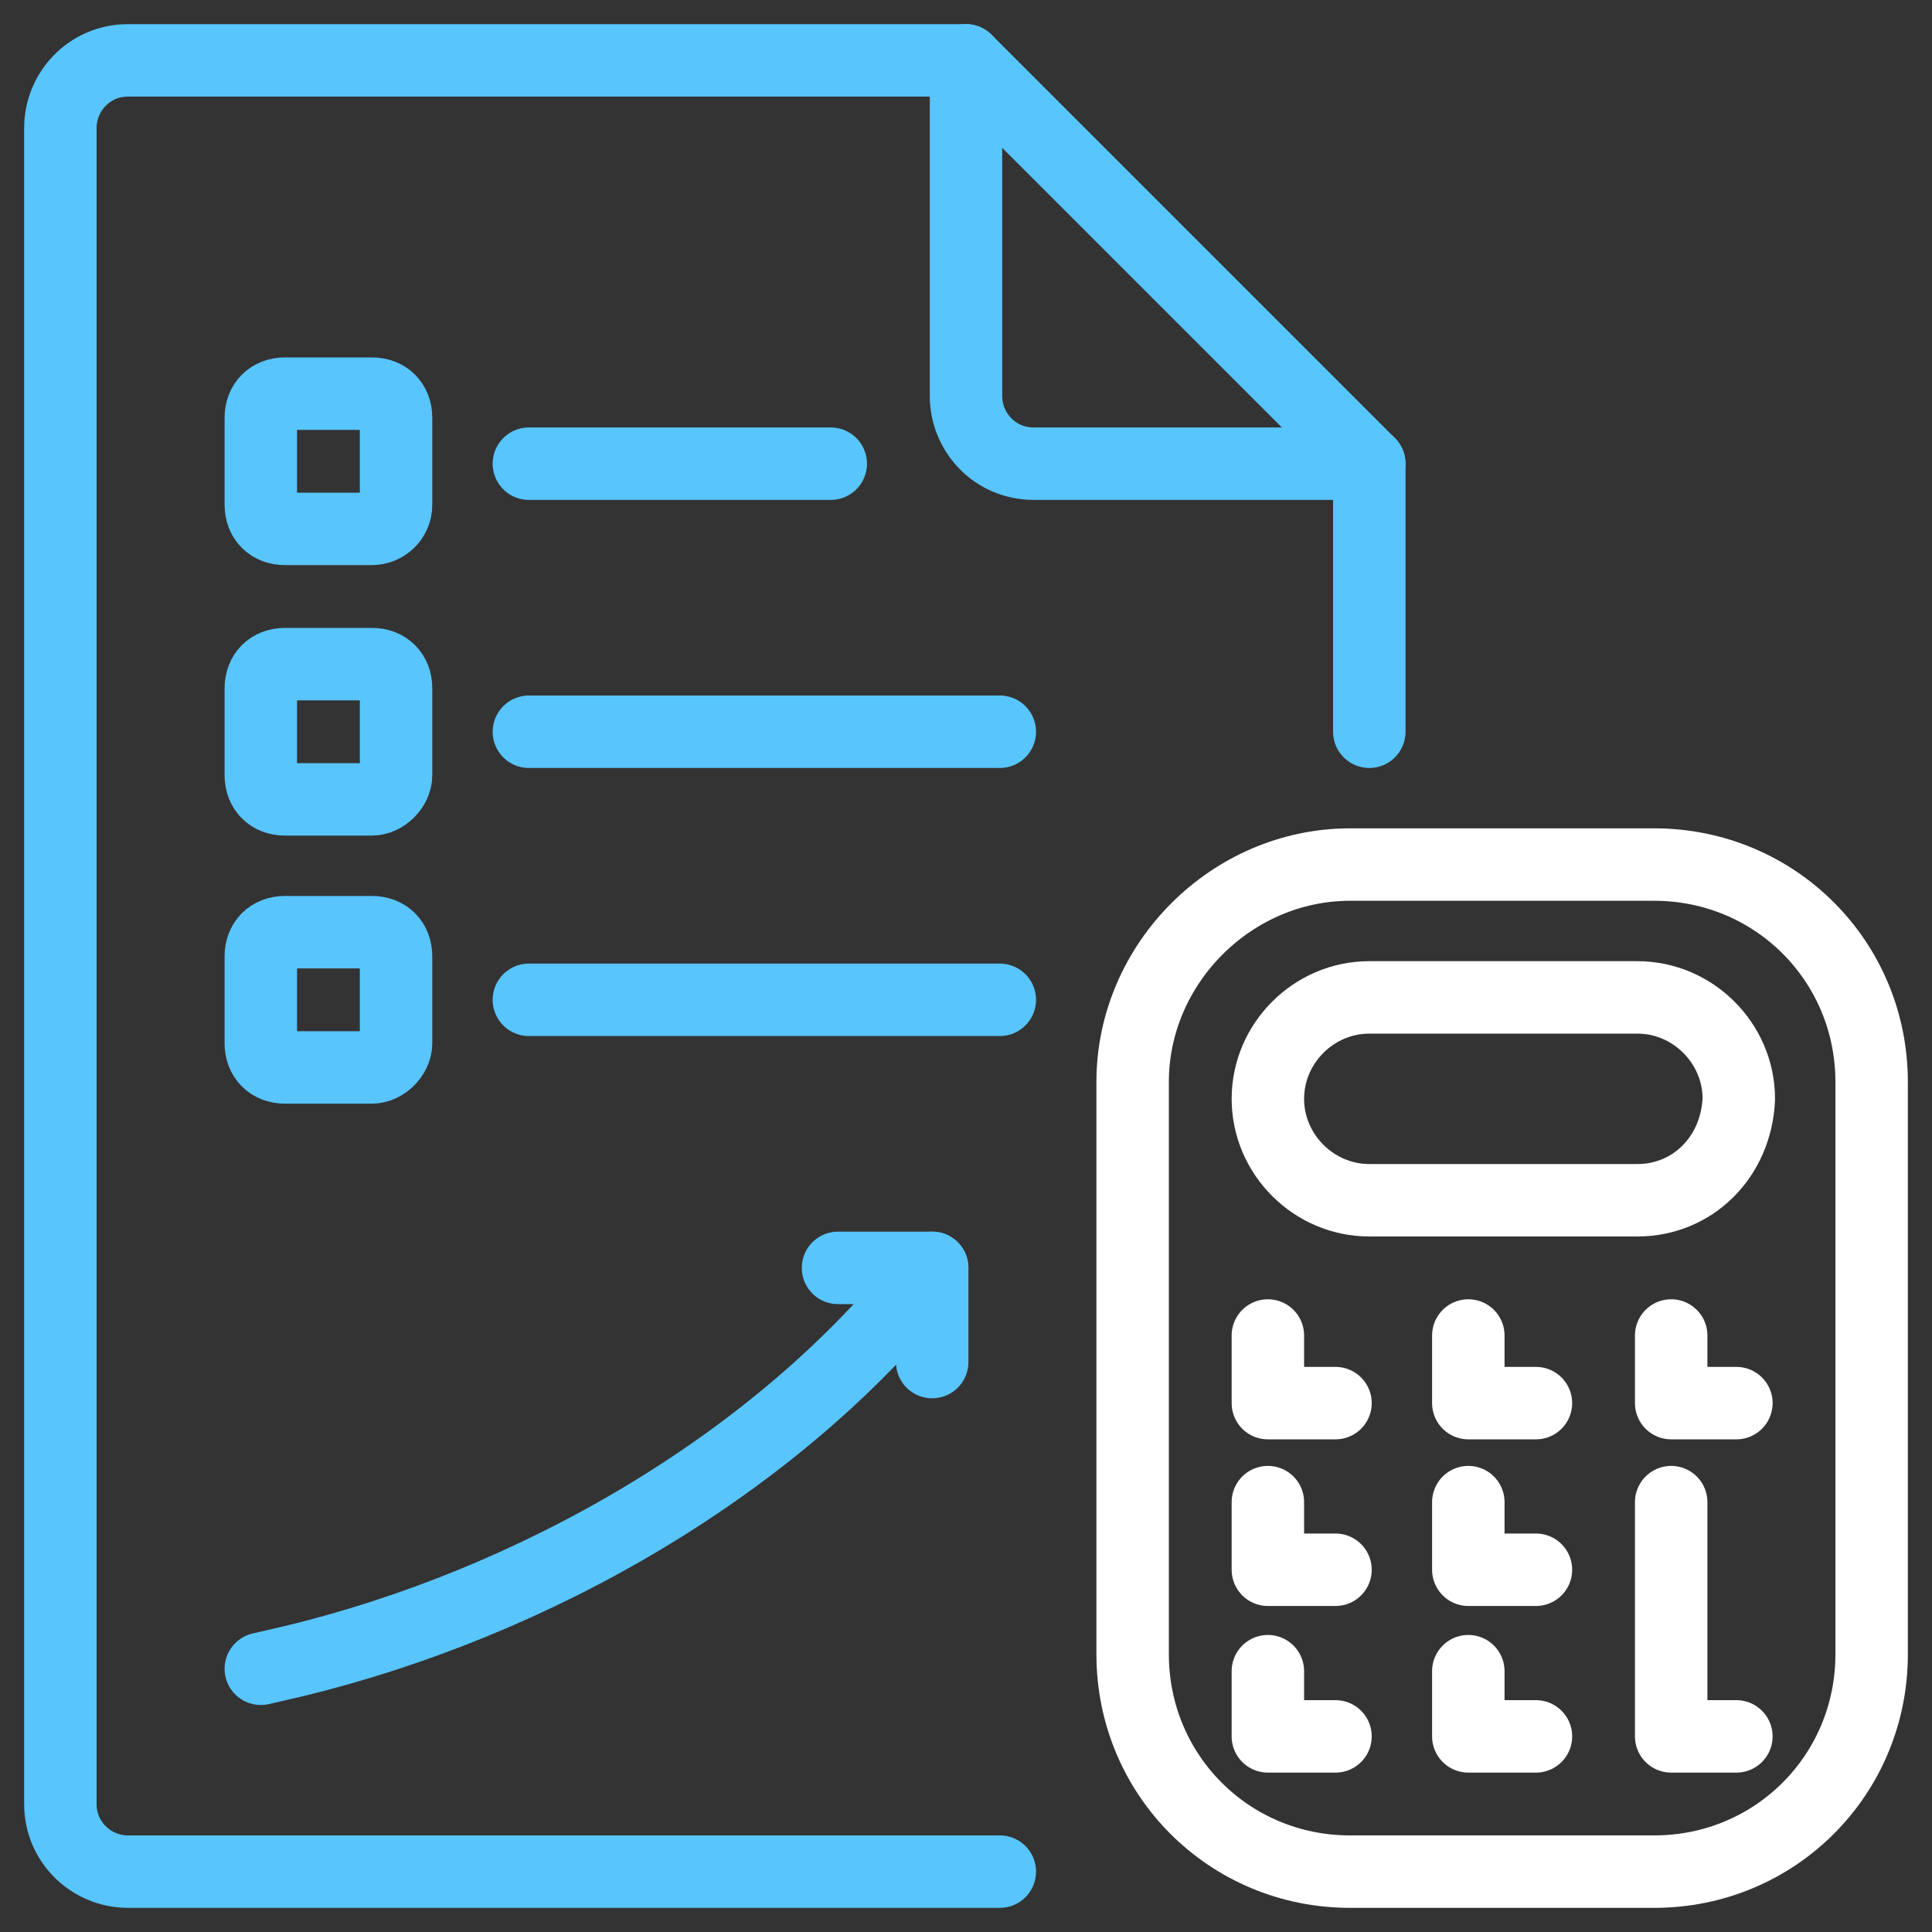
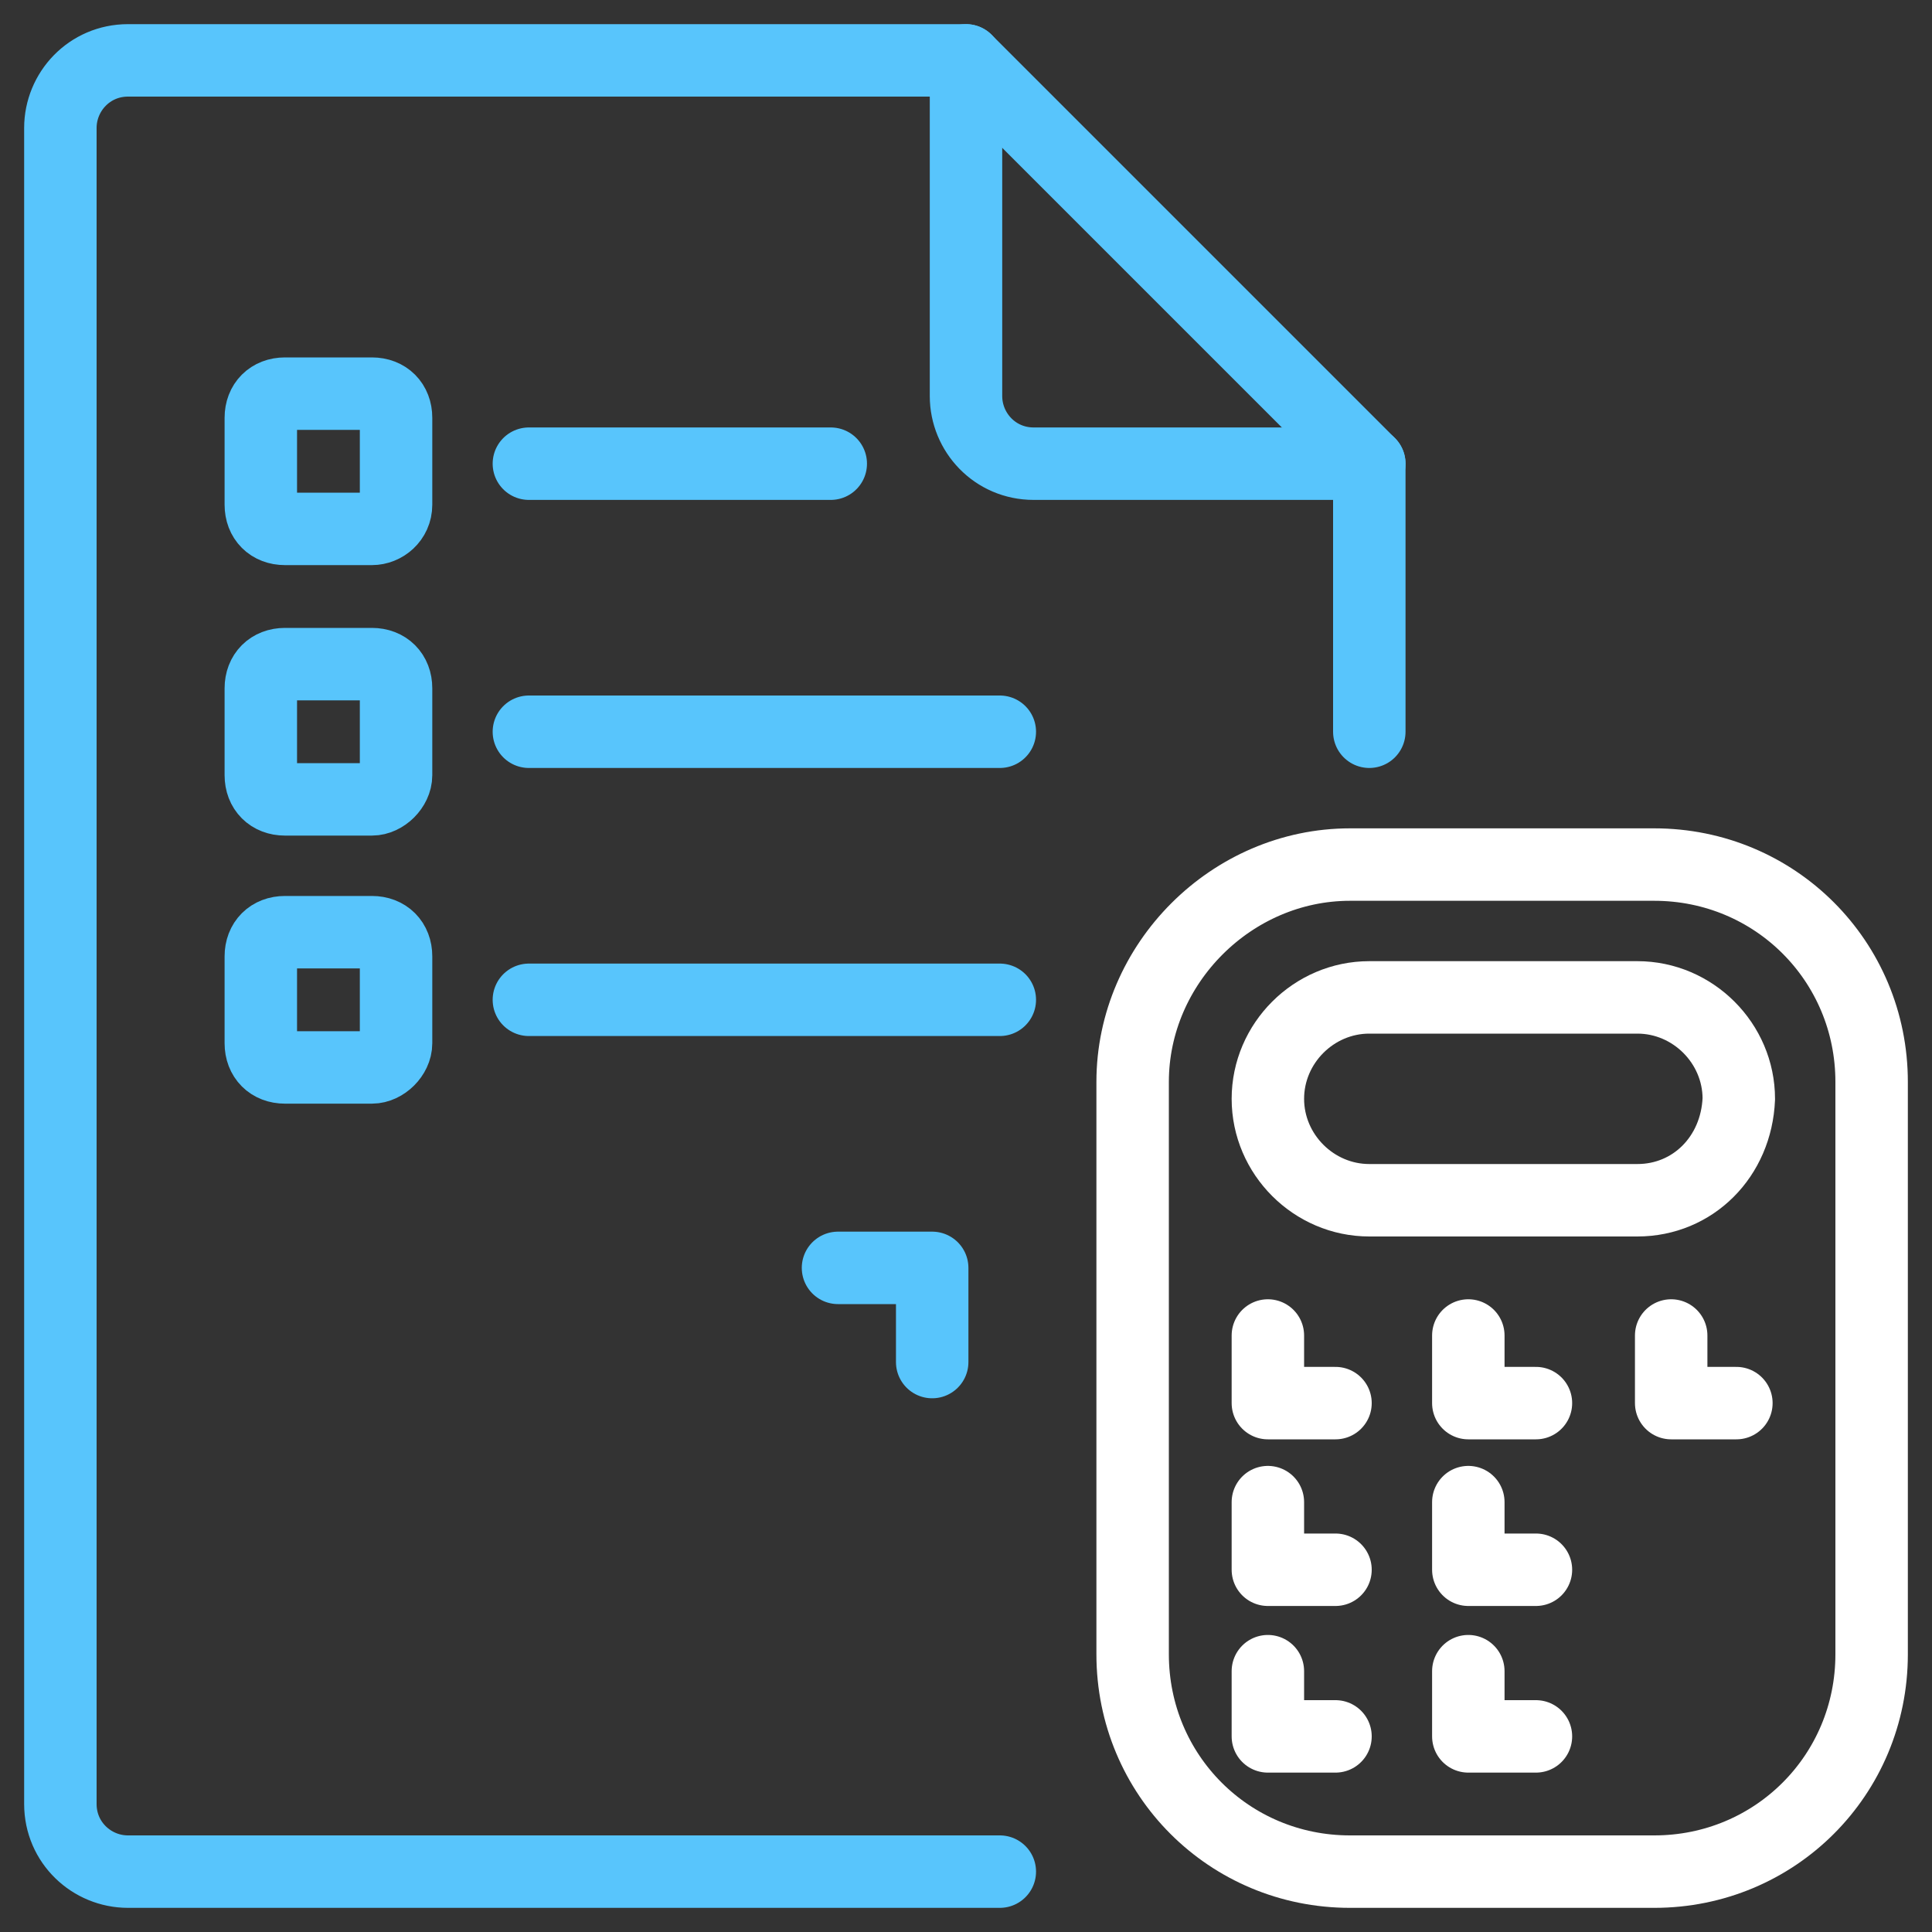
<svg xmlns="http://www.w3.org/2000/svg" version="1.1" id="Layer_1" x="0px" y="0px" viewBox="0 0 80 80" style="enable-background:new 0 0 80 80;" xml:space="preserve">
  <rect x="0" y="0" width="80" height="80" fill="#333333" stroke="none" />
  <style type="text/css">
	.st0{fill:none;stroke:#FFFFFF;stroke-width:3;stroke-linecap:round;stroke-linejoin:round;}
	.st1{fill:none;stroke:#58C5FC;stroke-width:3;stroke-linecap:round;stroke-linejoin:round;}
</style>
  <path class="st0" d="M55.9,35.8h12.6c5,0,9,4,9,9v23.7c0,5-4,9-9,9H55.9c-5,0-9-4-9-9V44.8C46.9,39.9,51,35.8,55.9,35.8z" />
  <path class="st0" d="M67.8,49.7H56.7c-2.3,0-4.2-1.9-4.2-4.2v0c0-2.3,1.9-4.2,4.2-4.2h11.1c2.3,0,4.2,1.9,4.2,4.2v0  C71.9,47.9,70.1,49.7,67.8,49.7z" />
  <polyline class="st0" points="52.5,55.3 52.5,58.1 55.3,58.1 " />
  <polyline class="st0" points="60.8,55.3 60.8,58.1 63.6,58.1 " />
  <polyline class="st0" points="69.2,55.3 69.2,58.1 71.9,58.1 " />
  <polyline class="st0" points="52.5,62.2 52.5,65 55.3,65 " />
  <polyline class="st0" points="60.8,62.2 60.8,65 63.6,65 " />
  <polyline class="st0" points="52.5,69.2 52.5,71.9 55.3,71.9 " />
  <polyline class="st0" points="60.8,69.2 60.8,71.9 63.6,71.9 " />
-   <polyline class="st0" points="69.2,62.2 69.2,71.9 71.9,71.9 " />
  <path class="st1" d="M40,2.5v13.9c0,1.5,1.2,2.8,2.8,2.8h13.9" />
  <path class="st1" d="M15.4,44.2h-3.6c-0.6,0-1-0.4-1-1v-3.6c0-0.6,0.4-1,1-1h3.6c0.6,0,1,0.4,1,1v3.6C16.4,43.7,15.9,44.2,15.4,44.2  z" />
  <path class="st1" d="M15.4,33.1h-3.6c-0.6,0-1-0.4-1-1v-3.6c0-0.6,0.4-1,1-1h3.6c0.6,0,1,0.4,1,1v3.6C16.4,32.6,15.9,33.1,15.4,33.1  z" />
  <path class="st1" d="M15.4,21.9h-3.6c-0.6,0-1-0.4-1-1v-3.6c0-0.6,0.4-1,1-1h3.6c0.6,0,1,0.4,1,1v3.6C16.4,21.5,15.9,21.9,15.4,21.9  z" />
  <line class="st1" x1="21.9" y1="41.4" x2="41.4" y2="41.4" />
  <line class="st1" x1="21.9" y1="30.3" x2="41.4" y2="30.3" />
  <line class="st1" x1="21.9" y1="19.2" x2="34.4" y2="19.2" />
  <polyline class="st1" points="34.7,52.5 38.6,52.5 38.6,56.4 " />
-   <path class="st1" d="M38.6,52.5L38.6,52.5c-6.3,8.1-16.5,13.9-26.5,16.3l-1.3,0.3" />
  <path class="st1" d="M41.4,77.5H5.3c-1.5,0-2.8-1.2-2.8-2.8V5.3c0-1.5,1.2-2.8,2.8-2.8H40l16.7,16.7v11.1" />
</svg>